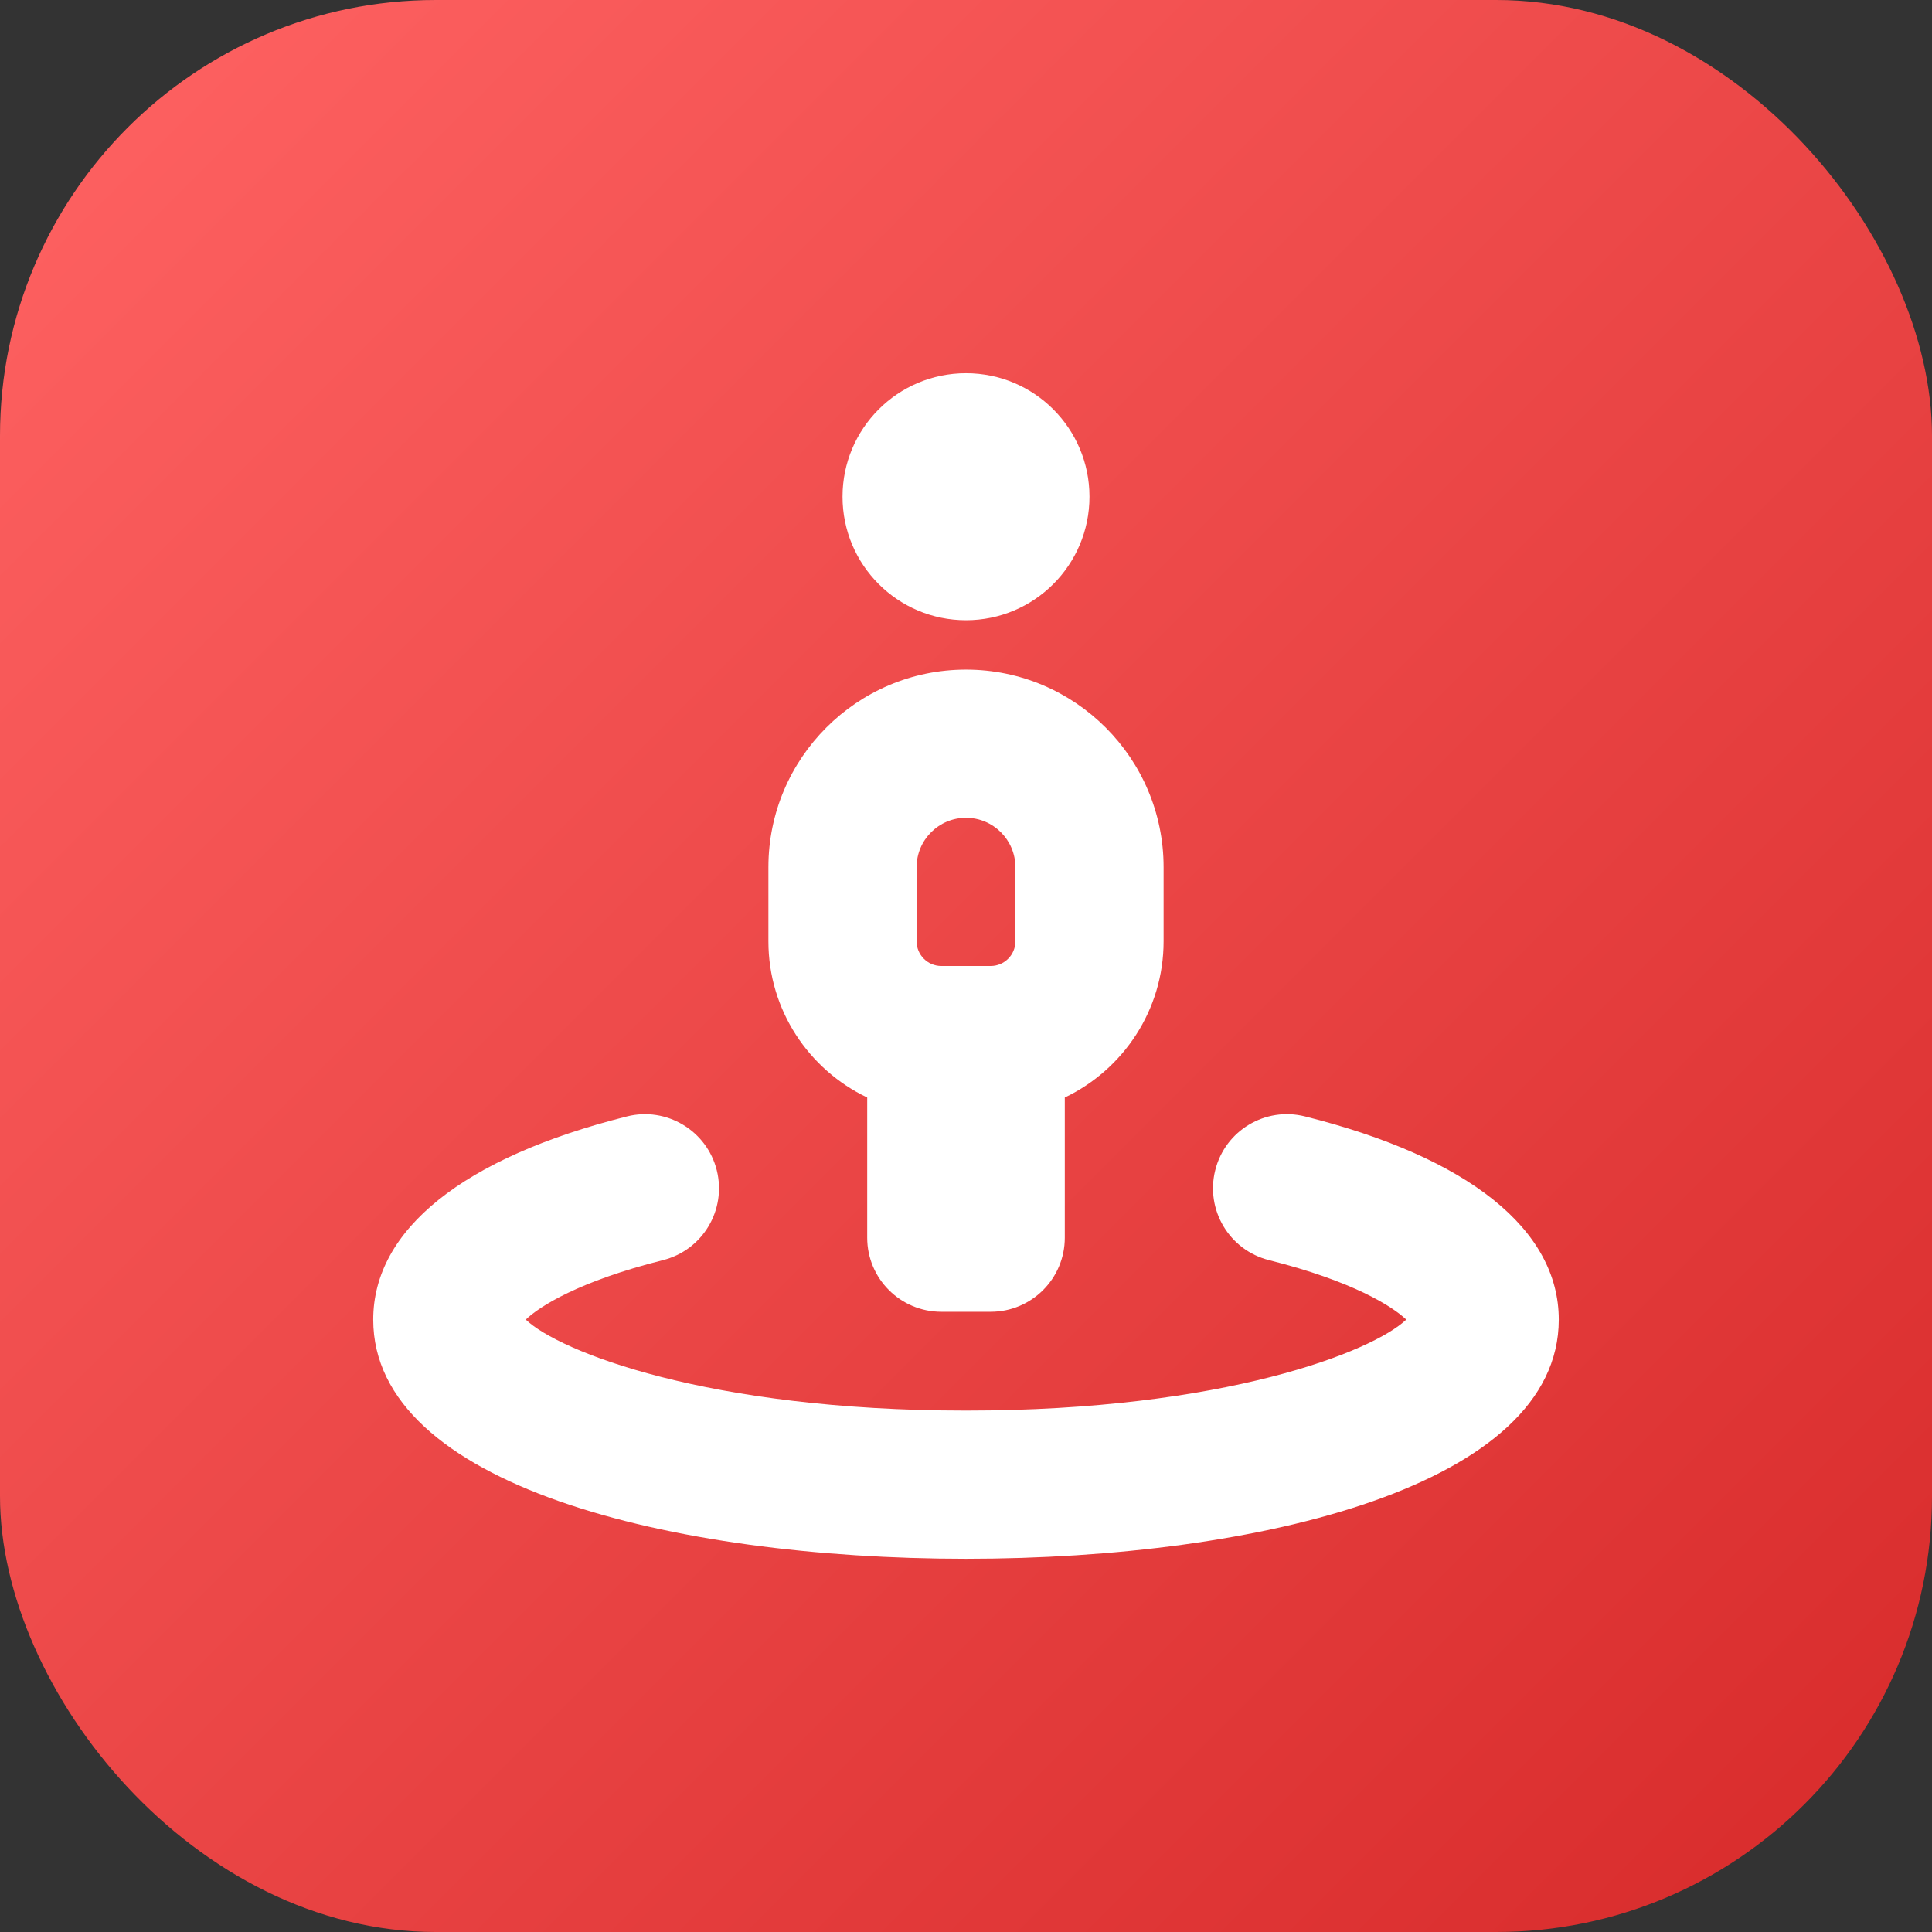
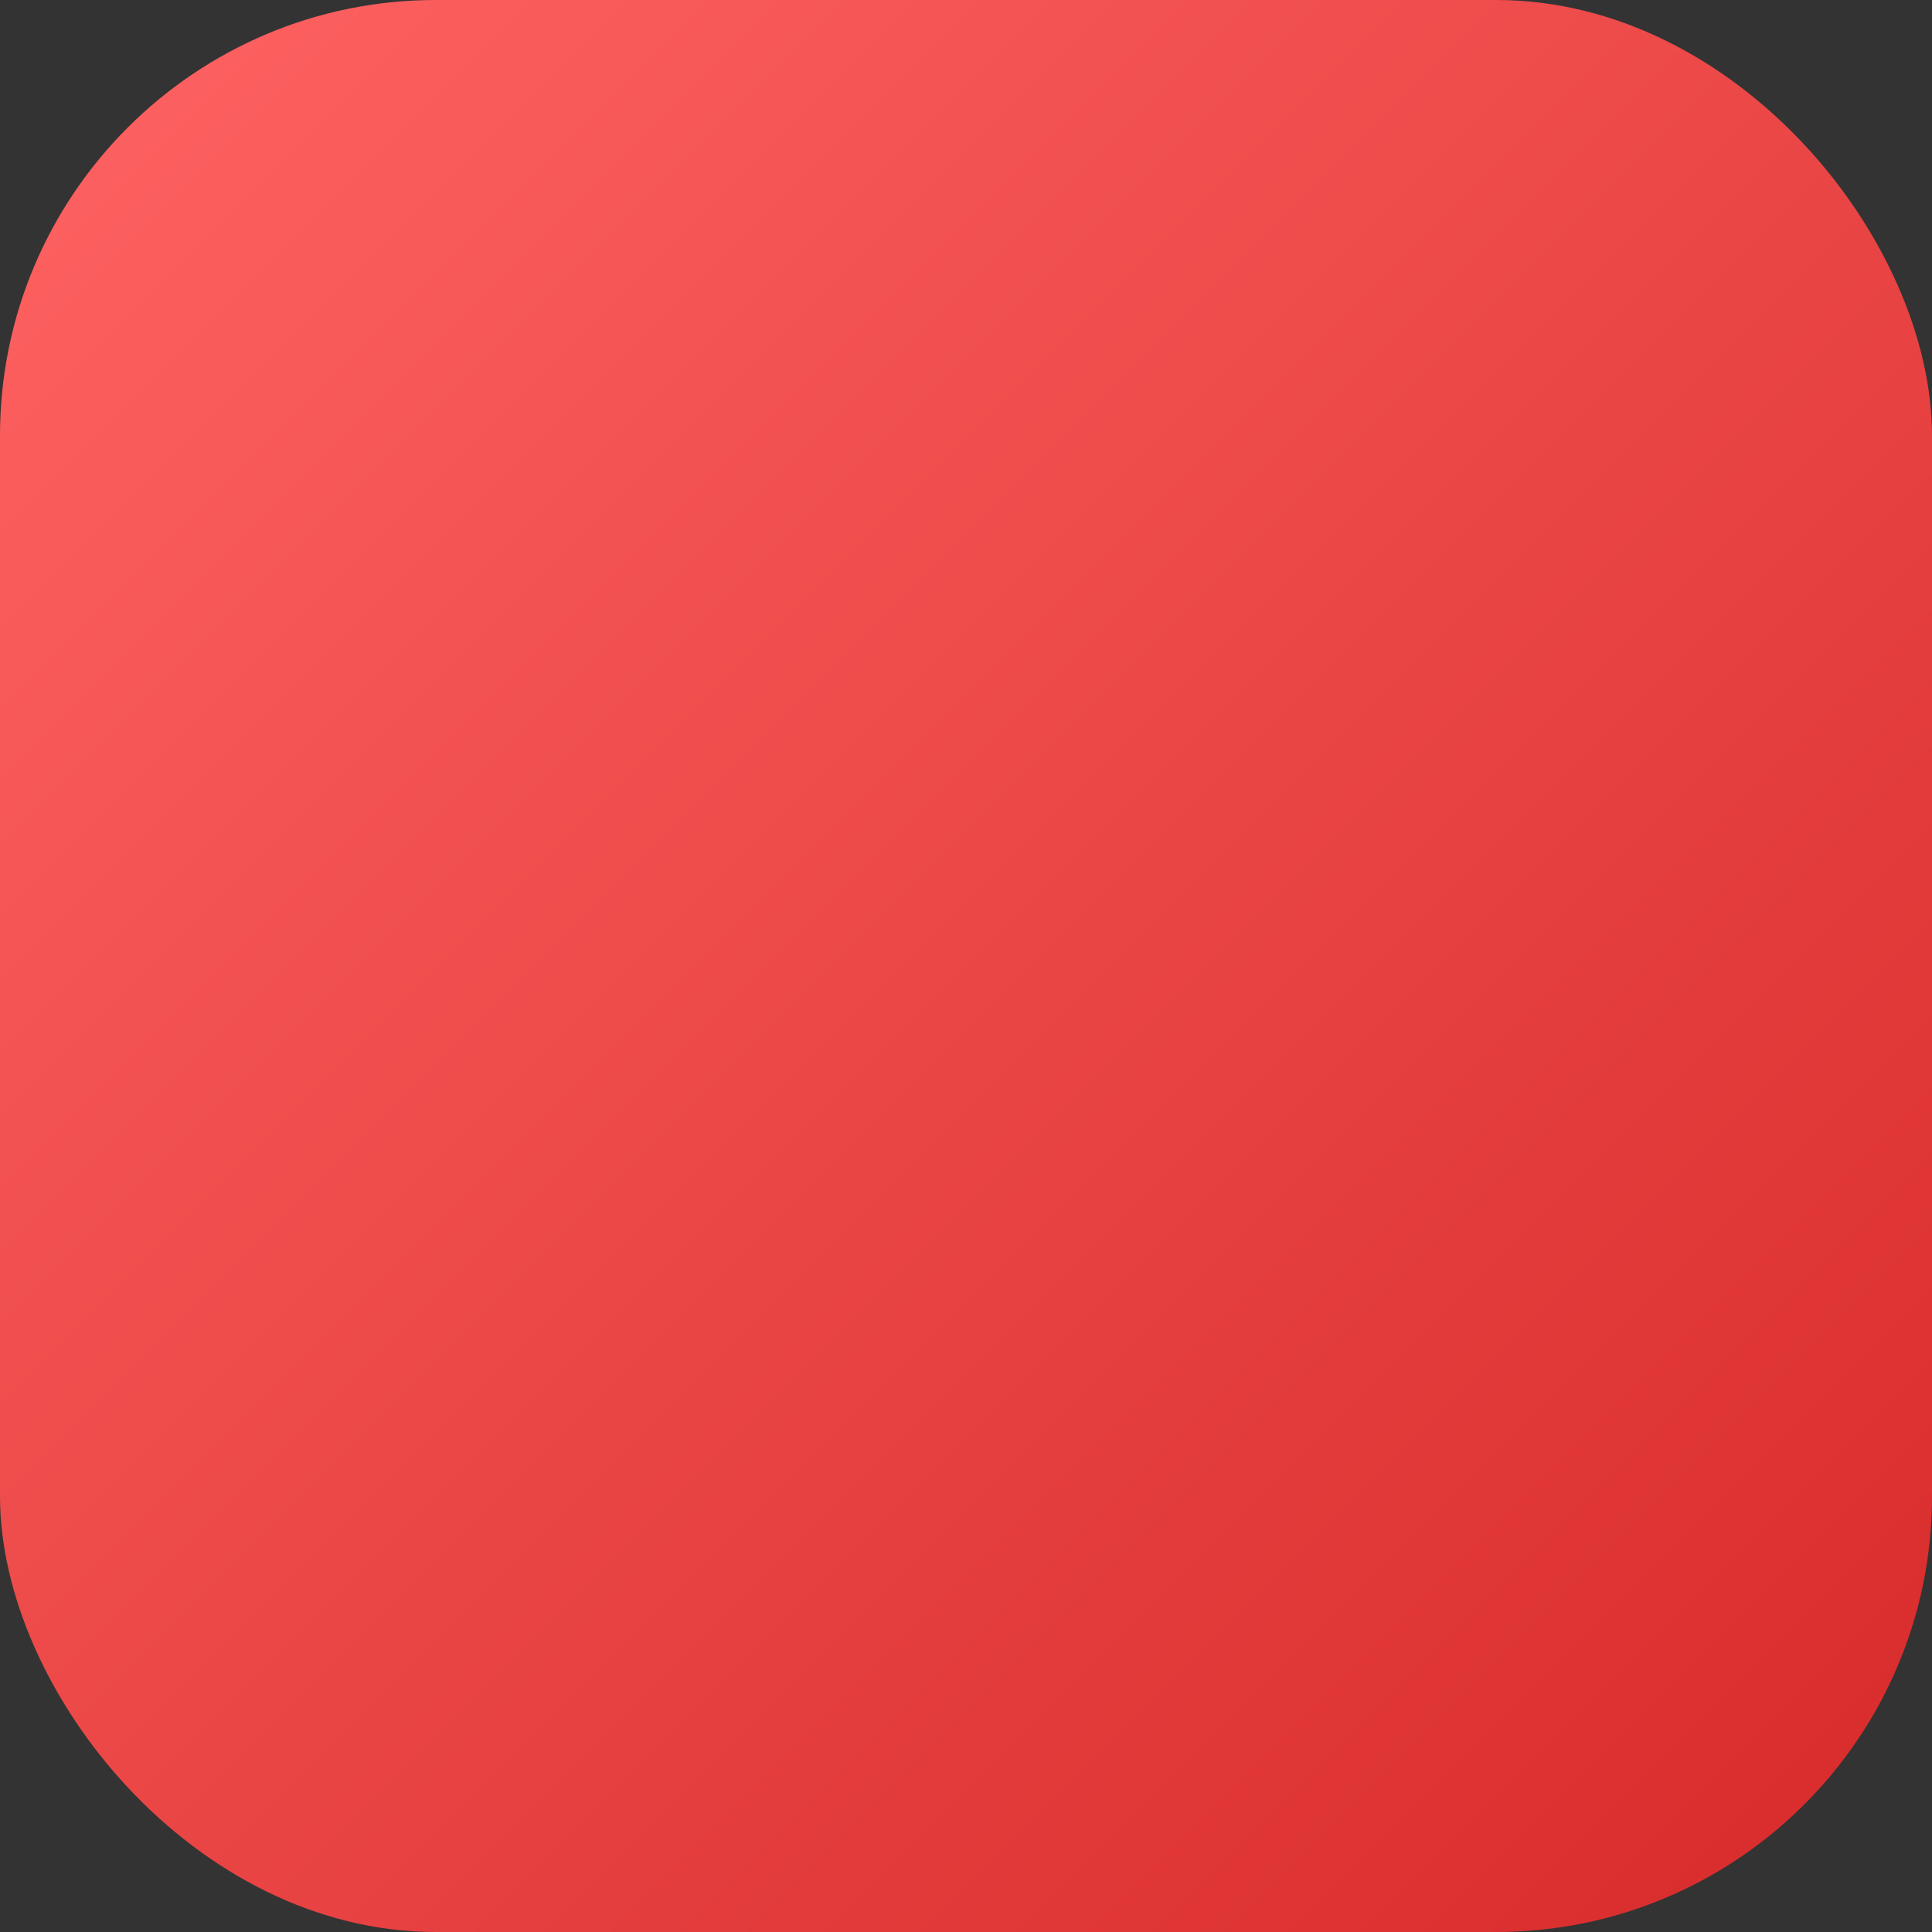
<svg xmlns="http://www.w3.org/2000/svg" width="44" height="44" viewBox="0 0 44 44" fill="none">
  <rect x="0" y="0" width="44" height="44" fill="#333333" stroke="none" />
  <rect width="44" height="44" rx="9.925" fill="url(#paint0_linear_10_979)" />
  <g clip-path="url(#clip0_10_979)">
-     <path d="M19.188 11.312C19.188 9.759 20.446 8.5 22 8.5C23.554 8.5 24.812 9.759 24.812 11.312C24.812 12.866 23.554 14.125 22 14.125C20.446 14.125 19.188 12.866 19.188 11.312ZM17.5 21.438V19.75C17.5 17.268 19.518 15.25 22 15.25C24.482 15.25 26.5 17.268 26.5 19.75V21.438C26.5 23.005 25.579 24.361 24.25 24.995V28.188C24.25 29.12 23.494 29.875 22.562 29.875H21.438C20.506 29.875 19.75 29.12 19.75 28.188V24.995C18.421 24.361 17.5 23.005 17.5 21.438ZM20.875 21.438C20.875 21.748 21.128 22 21.438 22H22.562C22.872 22 23.125 21.748 23.125 21.438V19.75C23.125 19.13 22.621 18.625 22 18.625C21.379 18.625 20.875 19.13 20.875 19.75V21.438ZM29.723 25.426C28.816 25.197 27.902 25.747 27.676 26.652C27.45 27.555 27.997 28.472 28.902 28.699C30.812 29.179 31.711 29.752 32.026 30.053C31.272 30.775 27.893 32.125 22 32.125C16.107 32.125 12.728 30.775 11.974 30.053C12.289 29.751 13.188 29.179 15.098 28.699C16.003 28.472 16.55 27.555 16.324 26.652C16.097 25.747 15.177 25.198 14.277 25.426C10.551 26.362 8.5 28.005 8.5 30.054C8.5 33.816 15.28 35.5 22 35.5C28.72 35.5 35.5 33.816 35.5 30.054C35.5 28.005 33.449 26.36 29.723 25.426Z" fill="white" />
-   </g>
+     </g>
  <defs>
    <linearGradient id="paint0_linear_10_979" x1="0" y1="0" x2="44" y2="44" gradientUnits="userSpaceOnUse">
      <stop stop-color="#FF6363" />
      <stop offset="1" stop-color="#D72A2A" />
    </linearGradient>
    <clipPath id="clip0_10_979">
-       <rect width="27" height="27" fill="white" transform="translate(8.5 8.5)" />
-     </clipPath>
+       </clipPath>
  </defs>
</svg>